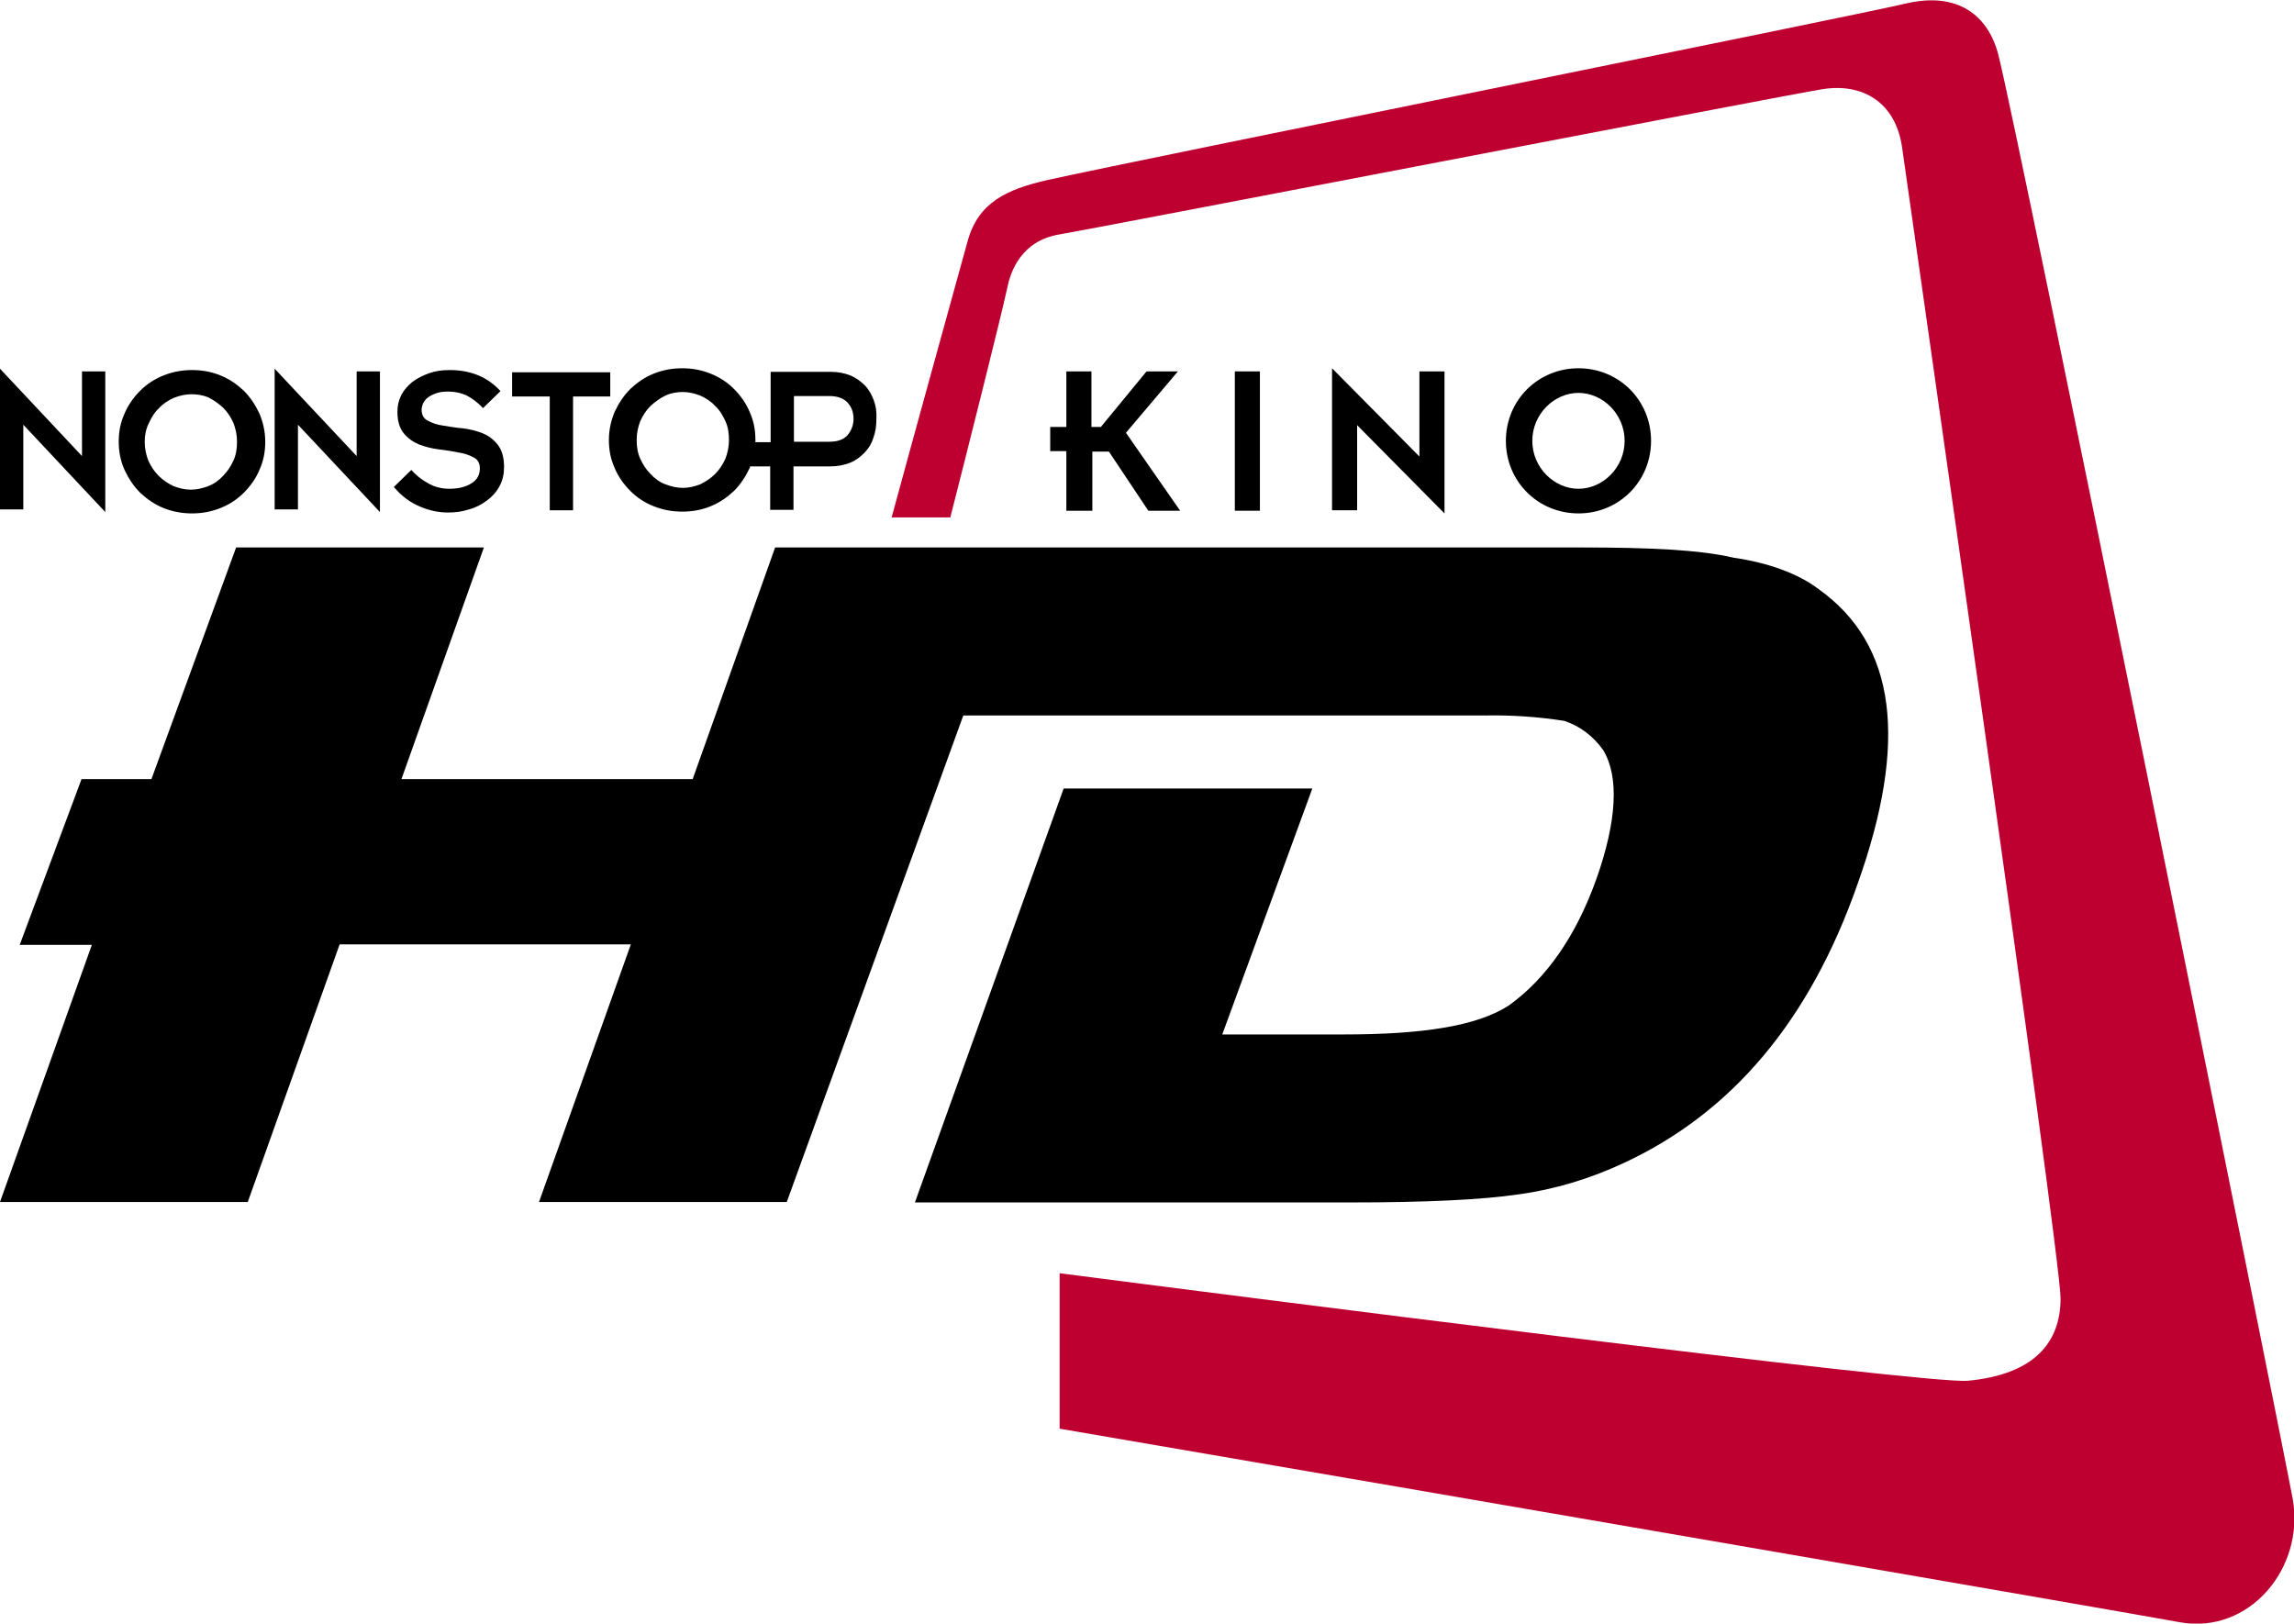
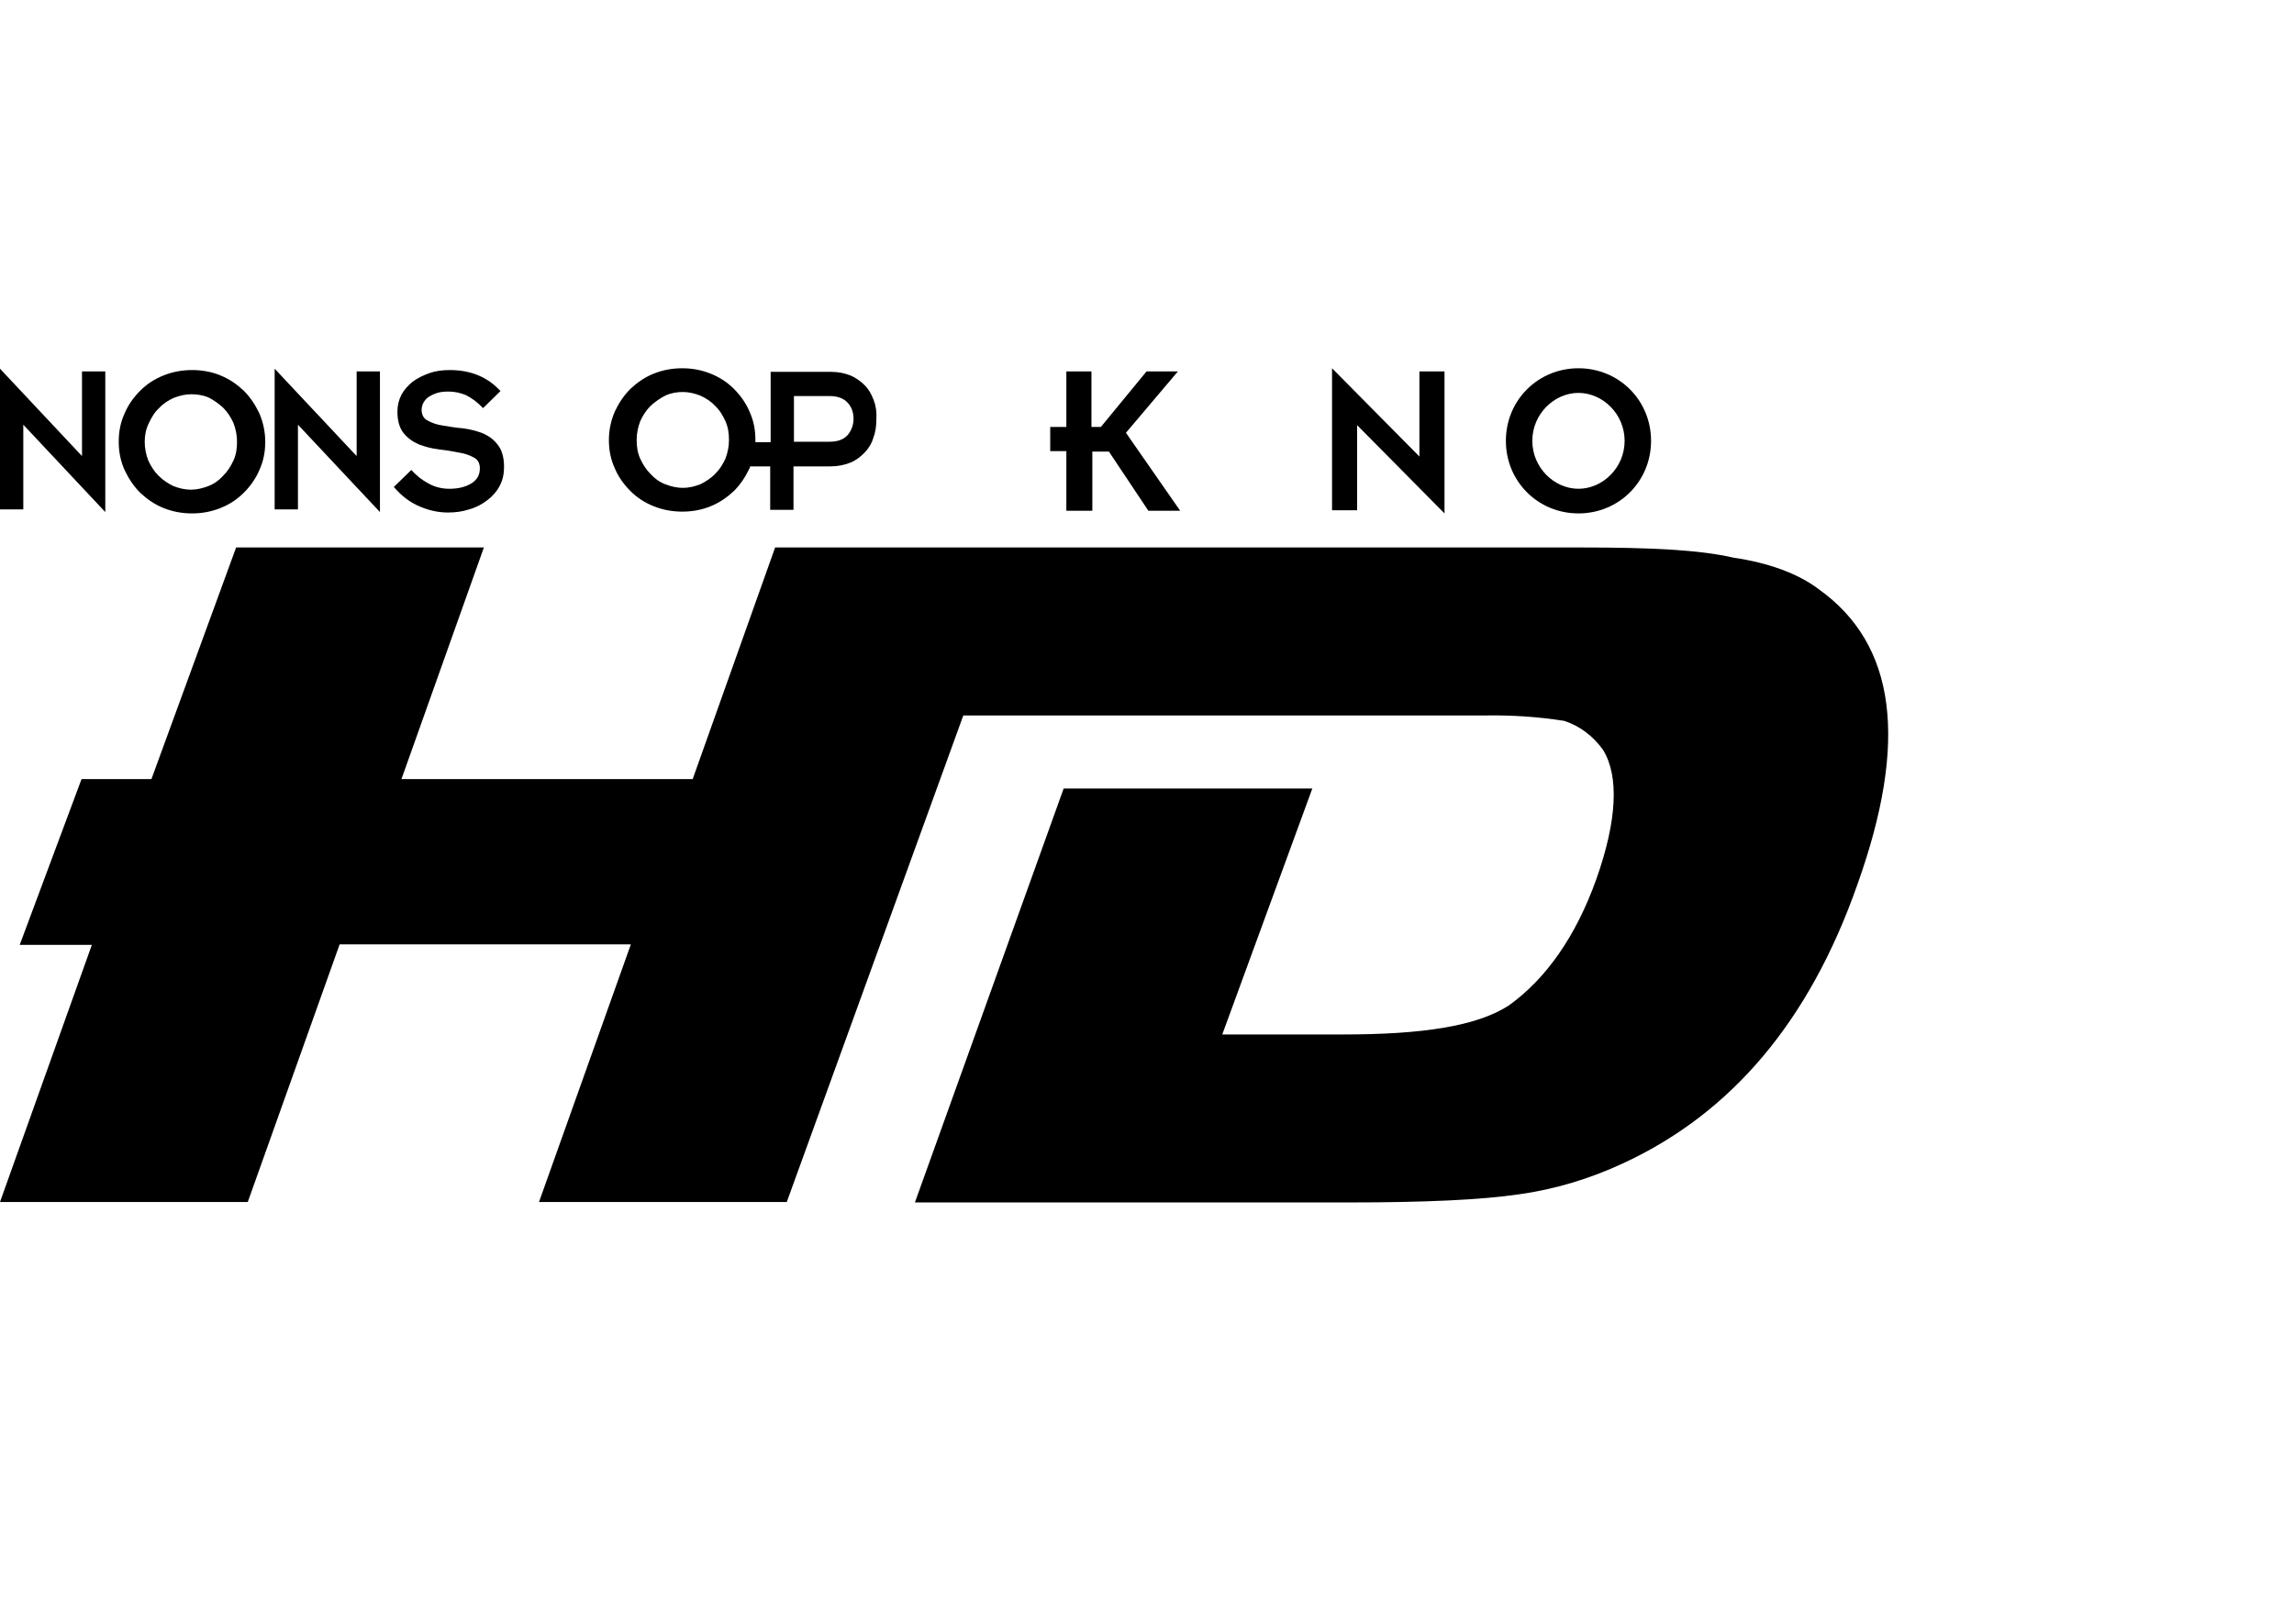
<svg xmlns="http://www.w3.org/2000/svg" version="1.1" id="Layer_1" x="0px" y="0px" viewBox="0 0 512 362.4" style="enable-background:new 0 0 512 362.4;" xml:space="preserve">
  <style type="text/css">
	.st0{fill:#BE0030;}
	.st1{fill-rule:evenodd;clip-rule:evenodd;}
</style>
  <g>
-     <path class="st0" d="M486.5,362.1c-15.4-2.8-157.2-27.3-250-43.2v-34.7c34.8,4.5,193.7,24.9,202.7,24c14.8-1.4,20.7-8.5,20.7-18.4   s-34-247.1-35.4-257.1c-1.5-9.9-8.8-14.2-17.7-12.8c-8.8,1.4-161.3,30.9-170.2,32.4c-8.8,1.4-11.1,8.5-11.8,12   c-1.2,5.7-9,36.7-12.7,51.2h-13.1c4.5-16.6,15.3-55.7,17-61.8c2.4-8.5,8.6-11.4,17.7-13.5c22.2-4.9,179.8-36.6,191.6-39.4   c11.8-2.8,18.5,2.8,20.7,11.4c4.1,15.5,62.8,306.7,65.7,322.3C514.5,350,502,364.9,486.5,362.1z" />
    <path class="st1" d="M331.7,159.7c5.8-0.1,11.6,0.3,17.4,1.2c3.4,1.1,6.4,3.3,8.7,6.5c3.6,5.9,3.1,15.8-1.5,28.8   c-4.6,12.9-11.3,22.3-19.5,28.2c-7.2,4.7-19.5,6.5-36.9,6.5h-27.1l20.1-54.9h-55.5l-33.2,92.4H301c17.4,0,29.7-0.6,37.9-1.8   c8.1-1.1,16-3.5,23.5-7c24.1-11.2,41.5-31.7,52.2-62.3c11.3-31.7,8.7-53.4-8.7-65.8c-4.6-3.5-11.3-5.9-18.9-7   c-7.7-1.8-18.9-2.3-34.3-2.3H173l-18.4,51.7h-65l18.4-51.7H52.7l-18.9,51.7H18.2l-13.8,37h16.1L0,268.3h55.3l20.5-57.5h65   l-20.5,57.5h55.3L215,159.7H331.7z" />
    <g>
      <path d="M238,100.7h-3.6v-5.4h3.6V82.9h5.6v12.4h2.1l10.2-12.4h7l-11.6,13.7l12.1,17.4h-7.1l-8.8-13.2h-3.7v13.2H238V100.7z" />
-       <path d="M275.6,82.9h5.6v31.1h-5.6V82.9z" />
      <path d="M302.9,94.9v19h-5.6V82.2l19.5,19.7v-19h5.6v31.7L302.9,94.9z" />
      <path d="M352.3,82.2c9,0,16.2,7.1,16.2,16.2c0,9.1-7.2,16.2-16.2,16.2s-16.2-7.1-16.2-16.2C336.1,89.3,343.3,82.2,352.3,82.2z     M352.3,109.1c5.4,0,10.3-4.7,10.3-10.7c0-6-4.9-10.7-10.3-10.7S342,92.4,342,98.4C342,104.4,346.9,109.1,352.3,109.1z" />
    </g>
    <g>
      <path d="M5.2,94.8v18.9H0V82.3l18.3,19.5V82.9h5.2v31.4L5.2,94.8z" />
      <path d="M66.5,94.8v18.9h-5.2V82.3l18.3,19.5V82.9h5.2v31.4L66.5,94.8z" />
      <path d="M91.8,104.9c1.1,1.2,2.3,2.2,3.8,3c1.4,0.8,3,1.2,4.7,1.2c2,0,3.6-0.4,4.9-1.2c1.3-0.8,1.9-1.9,1.9-3.4    c0-1.1-0.5-2-1.4-2.4c-0.9-0.5-2-0.9-3.4-1.1c-1.4-0.3-2.8-0.5-4.4-0.7c-1.6-0.2-3.1-0.6-4.4-1.1c-1.4-0.6-2.5-1.4-3.4-2.5    c-0.9-1.1-1.4-2.7-1.4-4.8c0-1.4,0.3-2.6,0.9-3.8c0.6-1.1,1.5-2.1,2.5-2.9c1.1-0.8,2.3-1.4,3.7-1.9c1.4-0.5,2.9-0.7,4.6-0.7    c4.7,0,8.5,1.6,11.3,4.7l-3.9,3.8c-1.3-1.4-2.6-2.3-3.8-2.9c-1.2-0.5-2.5-0.8-3.9-0.8c-1.1,0-2,0.1-2.8,0.4    c-0.8,0.3-1.4,0.6-1.9,1c-0.5,0.4-0.8,0.9-1,1.3c-0.2,0.5-0.3,1-0.3,1.4c0,1.1,0.5,2,1.4,2.4c0.9,0.5,2,0.9,3.4,1.1    c1.4,0.2,2.8,0.5,4.4,0.6c1.6,0.2,3.1,0.6,4.4,1.1c1.4,0.6,2.5,1.4,3.4,2.6c0.9,1.1,1.4,2.8,1.4,4.9c0,1.6-0.3,3-1,4.3    c-0.7,1.3-1.6,2.3-2.8,3.2c-1.2,0.9-2.5,1.6-4,2c-1.5,0.5-3.1,0.7-4.7,0.7c-2,0-4.1-0.4-6.2-1.3c-2.2-0.9-4.1-2.3-5.9-4.4    L91.8,104.9z" />
-       <path d="M122.6,88.5h-8.3v-5.4h21.9v5.4h-8.3v25.4h-5.2V88.5z" />
      <path d="M195,89.3c-0.5-1.3-1.1-2.4-2-3.3c-0.9-0.9-2-1.7-3.2-2.2c-1.3-0.5-2.7-0.8-4.3-0.8H172v15.7h-3.4c0-0.2,0-0.3,0-0.5    c0-2.3-0.4-4.3-1.3-6.3c-0.8-1.9-2-3.6-3.5-5.1c-1.5-1.5-3.2-2.6-5.2-3.4c-2-0.8-4.1-1.2-6.3-1.2c-2.3,0-4.4,0.4-6.4,1.2    c-2,0.8-3.7,2-5.2,3.4c-1.5,1.5-2.6,3.2-3.5,5.1c-0.8,1.9-1.3,4-1.3,6.3c0,2.3,0.4,4.3,1.3,6.3c0.8,1.9,2,3.6,3.5,5.1    c1.5,1.5,3.2,2.6,5.2,3.4c2,0.8,4.1,1.2,6.4,1.2c2.2,0,4.4-0.4,6.3-1.2c2-0.8,3.7-2,5.2-3.4c1.5-1.5,2.6-3.2,3.5-5.1    c0.1-0.1,0.1-0.3,0.1-0.4h4.5v9.7h5.2v-9.7h8.3c1.6,0,3-0.3,4.3-0.8c1.3-0.5,2.3-1.3,3.2-2.2c0.9-0.9,1.6-2,2-3.3    c0.5-1.3,0.7-2.7,0.7-4.2C195.7,92,195.5,90.6,195,89.3z M161.9,102.4c-0.6,1.3-1.3,2.4-2.3,3.4c-1,1-2.1,1.7-3.3,2.3    c-1.3,0.5-2.6,0.8-3.9,0.8c-1.3,0-2.6-0.3-3.9-0.8c-1.3-0.5-2.4-1.3-3.3-2.3c-1-1-1.7-2.1-2.3-3.4c-0.6-1.3-0.8-2.7-0.8-4.2    s0.3-2.9,0.8-4.2c0.6-1.3,1.3-2.4,2.3-3.4c1-0.9,2.1-1.7,3.3-2.3c1.3-0.6,2.6-0.8,3.9-0.8c1.3,0,2.6,0.3,3.9,0.8    c1.3,0.6,2.4,1.3,3.3,2.3c1,0.9,1.7,2.1,2.3,3.4c0.6,1.3,0.8,2.7,0.8,4.2S162.4,101.1,161.9,102.4z M189.2,97.1    c-0.9,1-2.2,1.5-4.1,1.5h-7.9V88.4h7.9c1.8,0,3.2,0.5,4.1,1.5c0.9,1,1.3,2.2,1.3,3.6S190,96.1,189.2,97.1z" />
      <path d="M26.5,98.6c0-2.3,0.4-4.3,1.3-6.3c0.8-1.9,2-3.6,3.5-5.1c1.5-1.5,3.2-2.6,5.2-3.4c2-0.8,4.1-1.2,6.4-1.2    c2.2,0,4.4,0.4,6.3,1.2c2,0.8,3.7,2,5.2,3.4c1.5,1.5,2.6,3.2,3.5,5.1c0.8,1.9,1.3,4,1.3,6.3c0,2.3-0.4,4.3-1.3,6.3    c-0.8,1.9-2,3.6-3.5,5.1c-1.5,1.5-3.2,2.6-5.2,3.4c-2,0.8-4.1,1.2-6.3,1.2c-2.3,0-4.4-0.4-6.4-1.2c-2-0.8-3.7-2-5.2-3.4    c-1.5-1.5-2.6-3.2-3.5-5.1C26.9,102.9,26.5,100.8,26.5,98.6z M32.3,98.6c0,1.5,0.3,2.9,0.8,4.2c0.6,1.3,1.3,2.4,2.3,3.4    c1,1,2.1,1.7,3.3,2.3c1.3,0.5,2.6,0.8,3.9,0.8c1.3,0,2.6-0.3,3.9-0.8c1.3-0.5,2.4-1.3,3.3-2.3c1-1,1.7-2.1,2.3-3.4    c0.6-1.3,0.8-2.7,0.8-4.2s-0.3-2.9-0.8-4.2c-0.6-1.3-1.3-2.4-2.3-3.4c-1-0.9-2.1-1.7-3.3-2.3C45.3,88.2,44,88,42.7,88    c-1.3,0-2.6,0.3-3.9,0.8c-1.3,0.6-2.4,1.3-3.3,2.3c-1,0.9-1.7,2.1-2.3,3.4C32.6,95.7,32.3,97.1,32.3,98.6z" />
    </g>
  </g>
</svg>